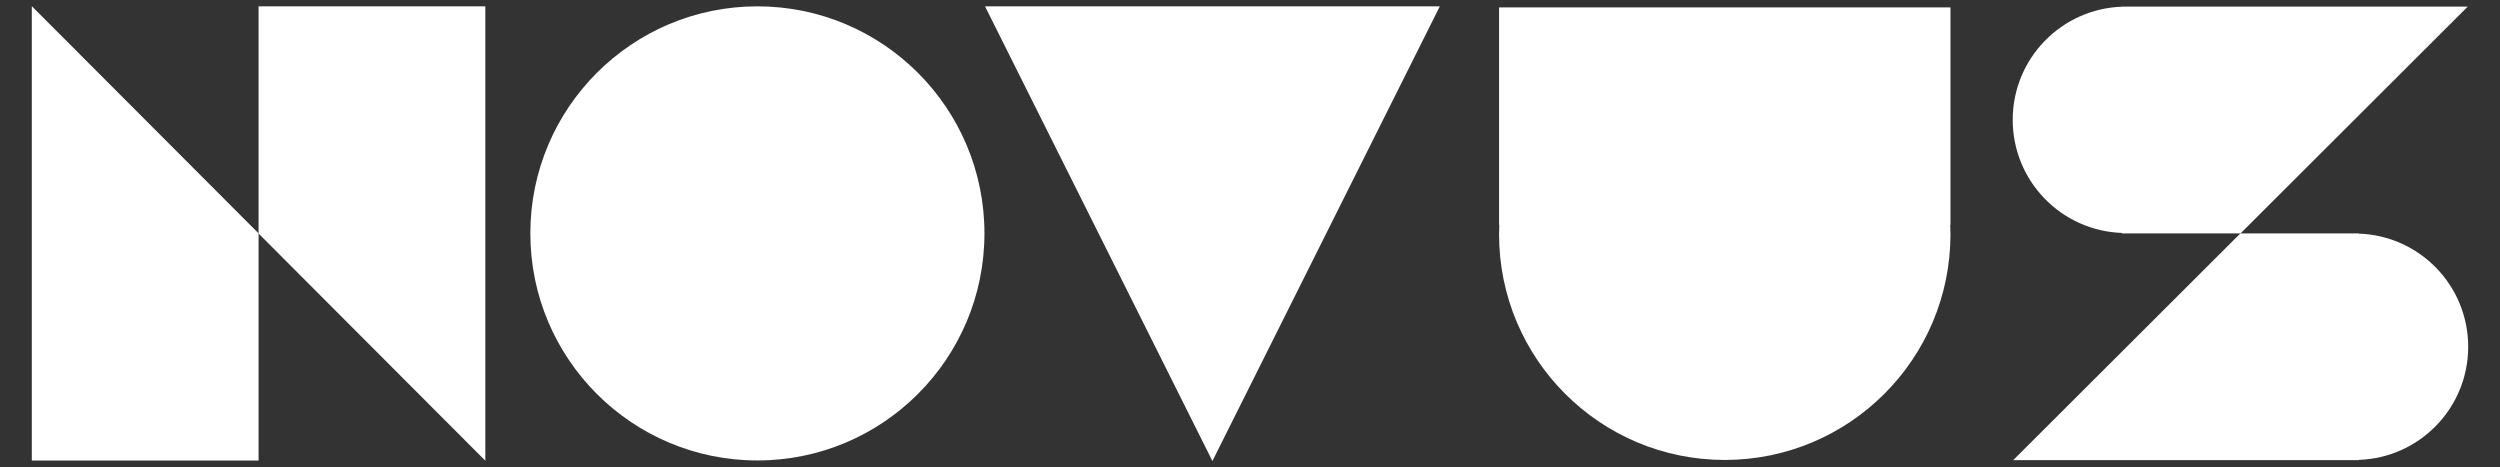
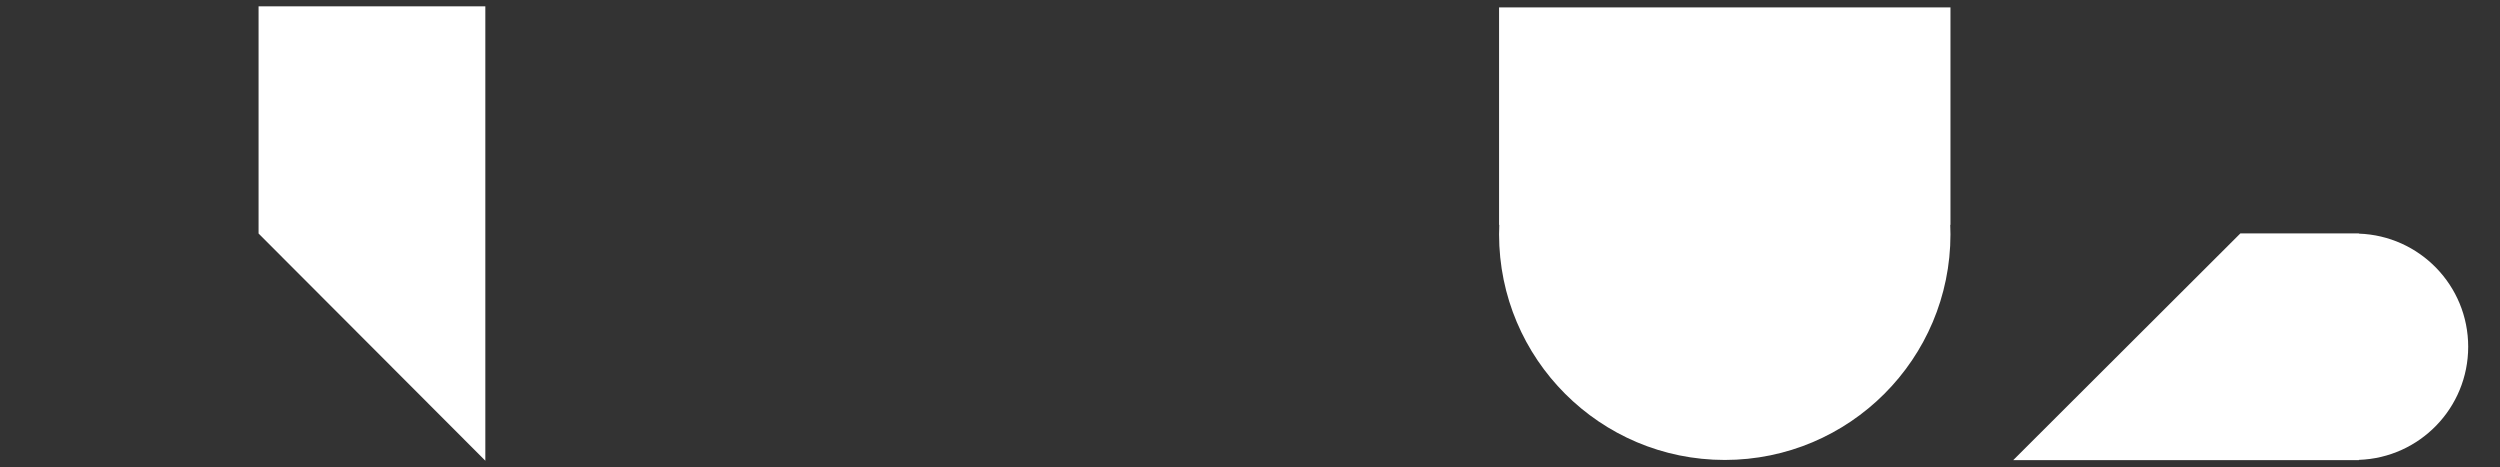
<svg xmlns="http://www.w3.org/2000/svg" version="1.1" id="Layer_1" x="0px" y="0px" width="1525px" height="285px" viewBox="0 0 1525 285" enable-background="new 0 0 1525 285" xml:space="preserve">
  <rect x="0" y="0" width="1525" height="285" fill="#333333" stroke="none" />
  <g>
-     <polygon fill="#fff" points="19.4,3.773 19.4,280.933 157.727,280.933 157.727,142.353  " />
-     <circle fill="#fff" cx="462.01" cy="142.372" r="138.502" />
-     <polygon fill="#fff" points="600.863,3.87 878.28,3.87 739.573,281.227  " />
    <polygon fill="#fff" points="296.053,281.032 296.053,3.87 157.727,3.87 157.727,142.452  " />
    <path fill="#fff" d="M1189.784,4.525H914.427v132.631h0.144c-0.078,1.902-0.144,3.813-0.144,5.733   c0,76.038,61.641,137.682,137.68,137.682c76.037,0,137.678-61.644,137.678-137.682c0-1.921-0.065-3.831-0.146-5.733h0.146V4.525z" />
-     <path fill="#fff" d="M1294.46,4.028v0.059c-37.049,1.246-66.705,31.652-66.705,69.003   c0,37.35,29.656,67.757,66.705,69.002v0.263h72.285l138.58-138.326H1294.46z" />
    <path fill="#fff" d="M1505.6,211.517c0-37.339-29.639-67.739-66.672-69v-0.162h-72.281l-138.58,138.323h210.861v-0.16   C1475.961,279.256,1505.6,248.854,1505.6,211.517z" />
  </g>
</svg>